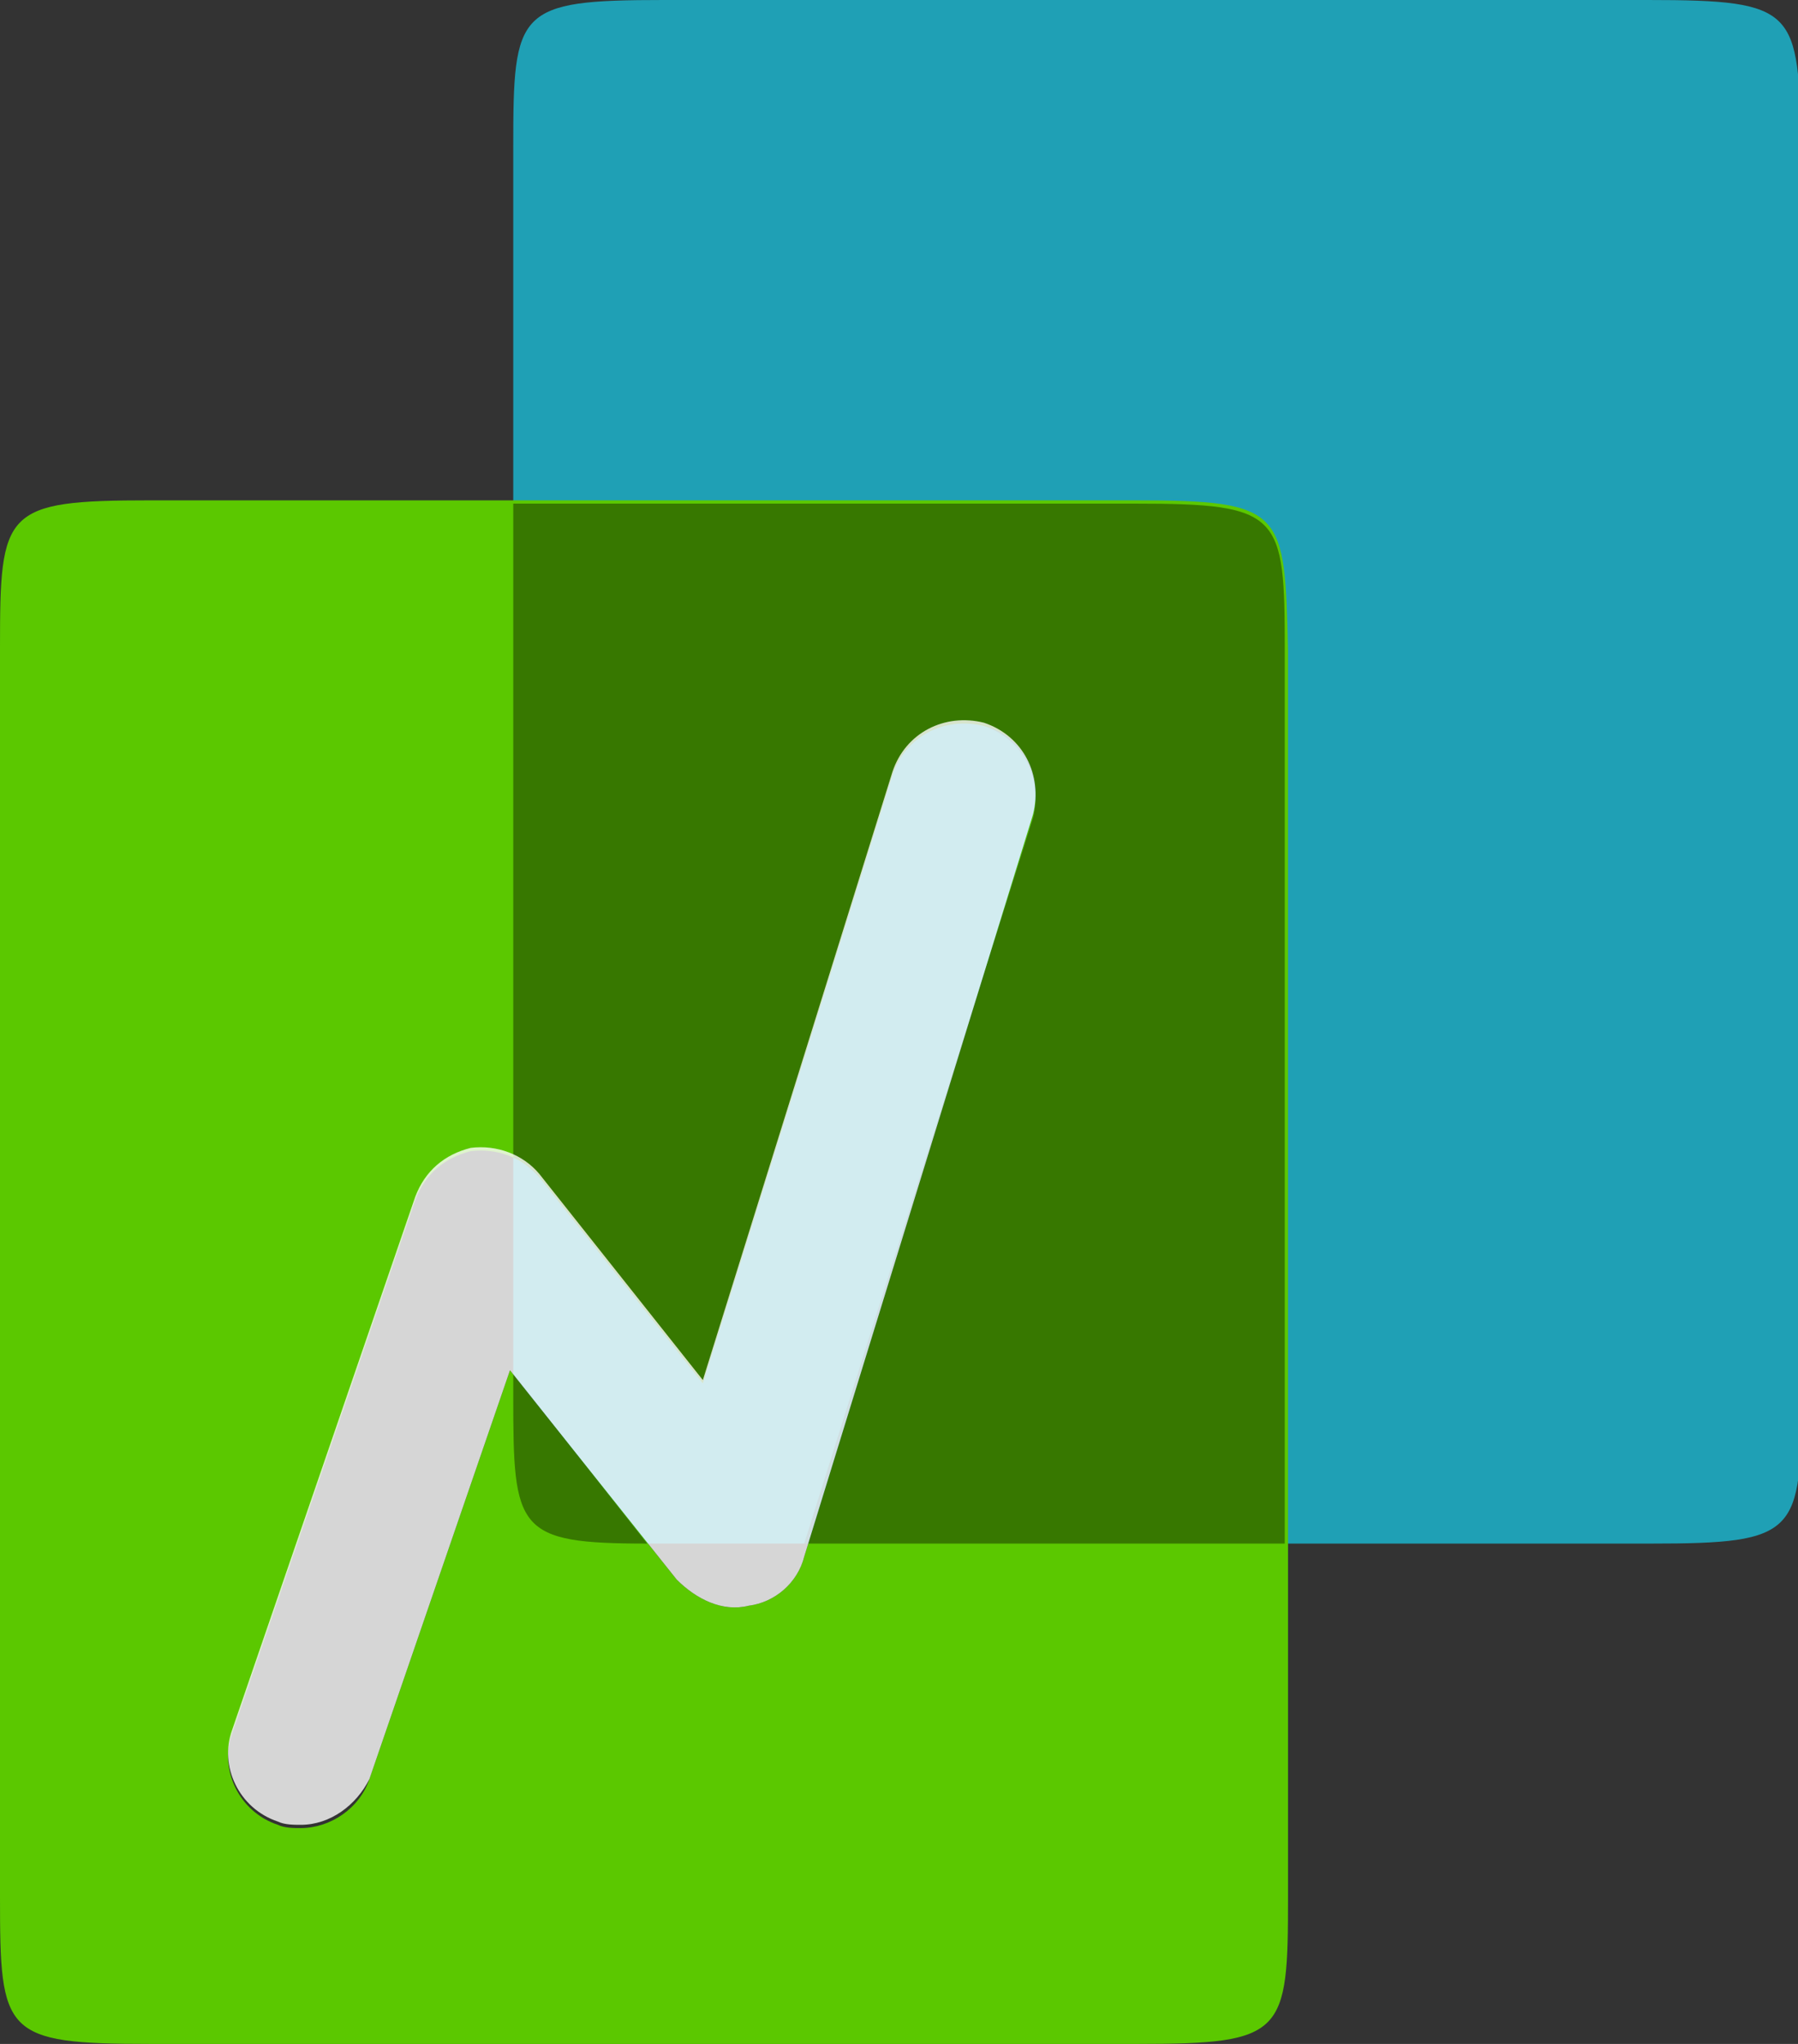
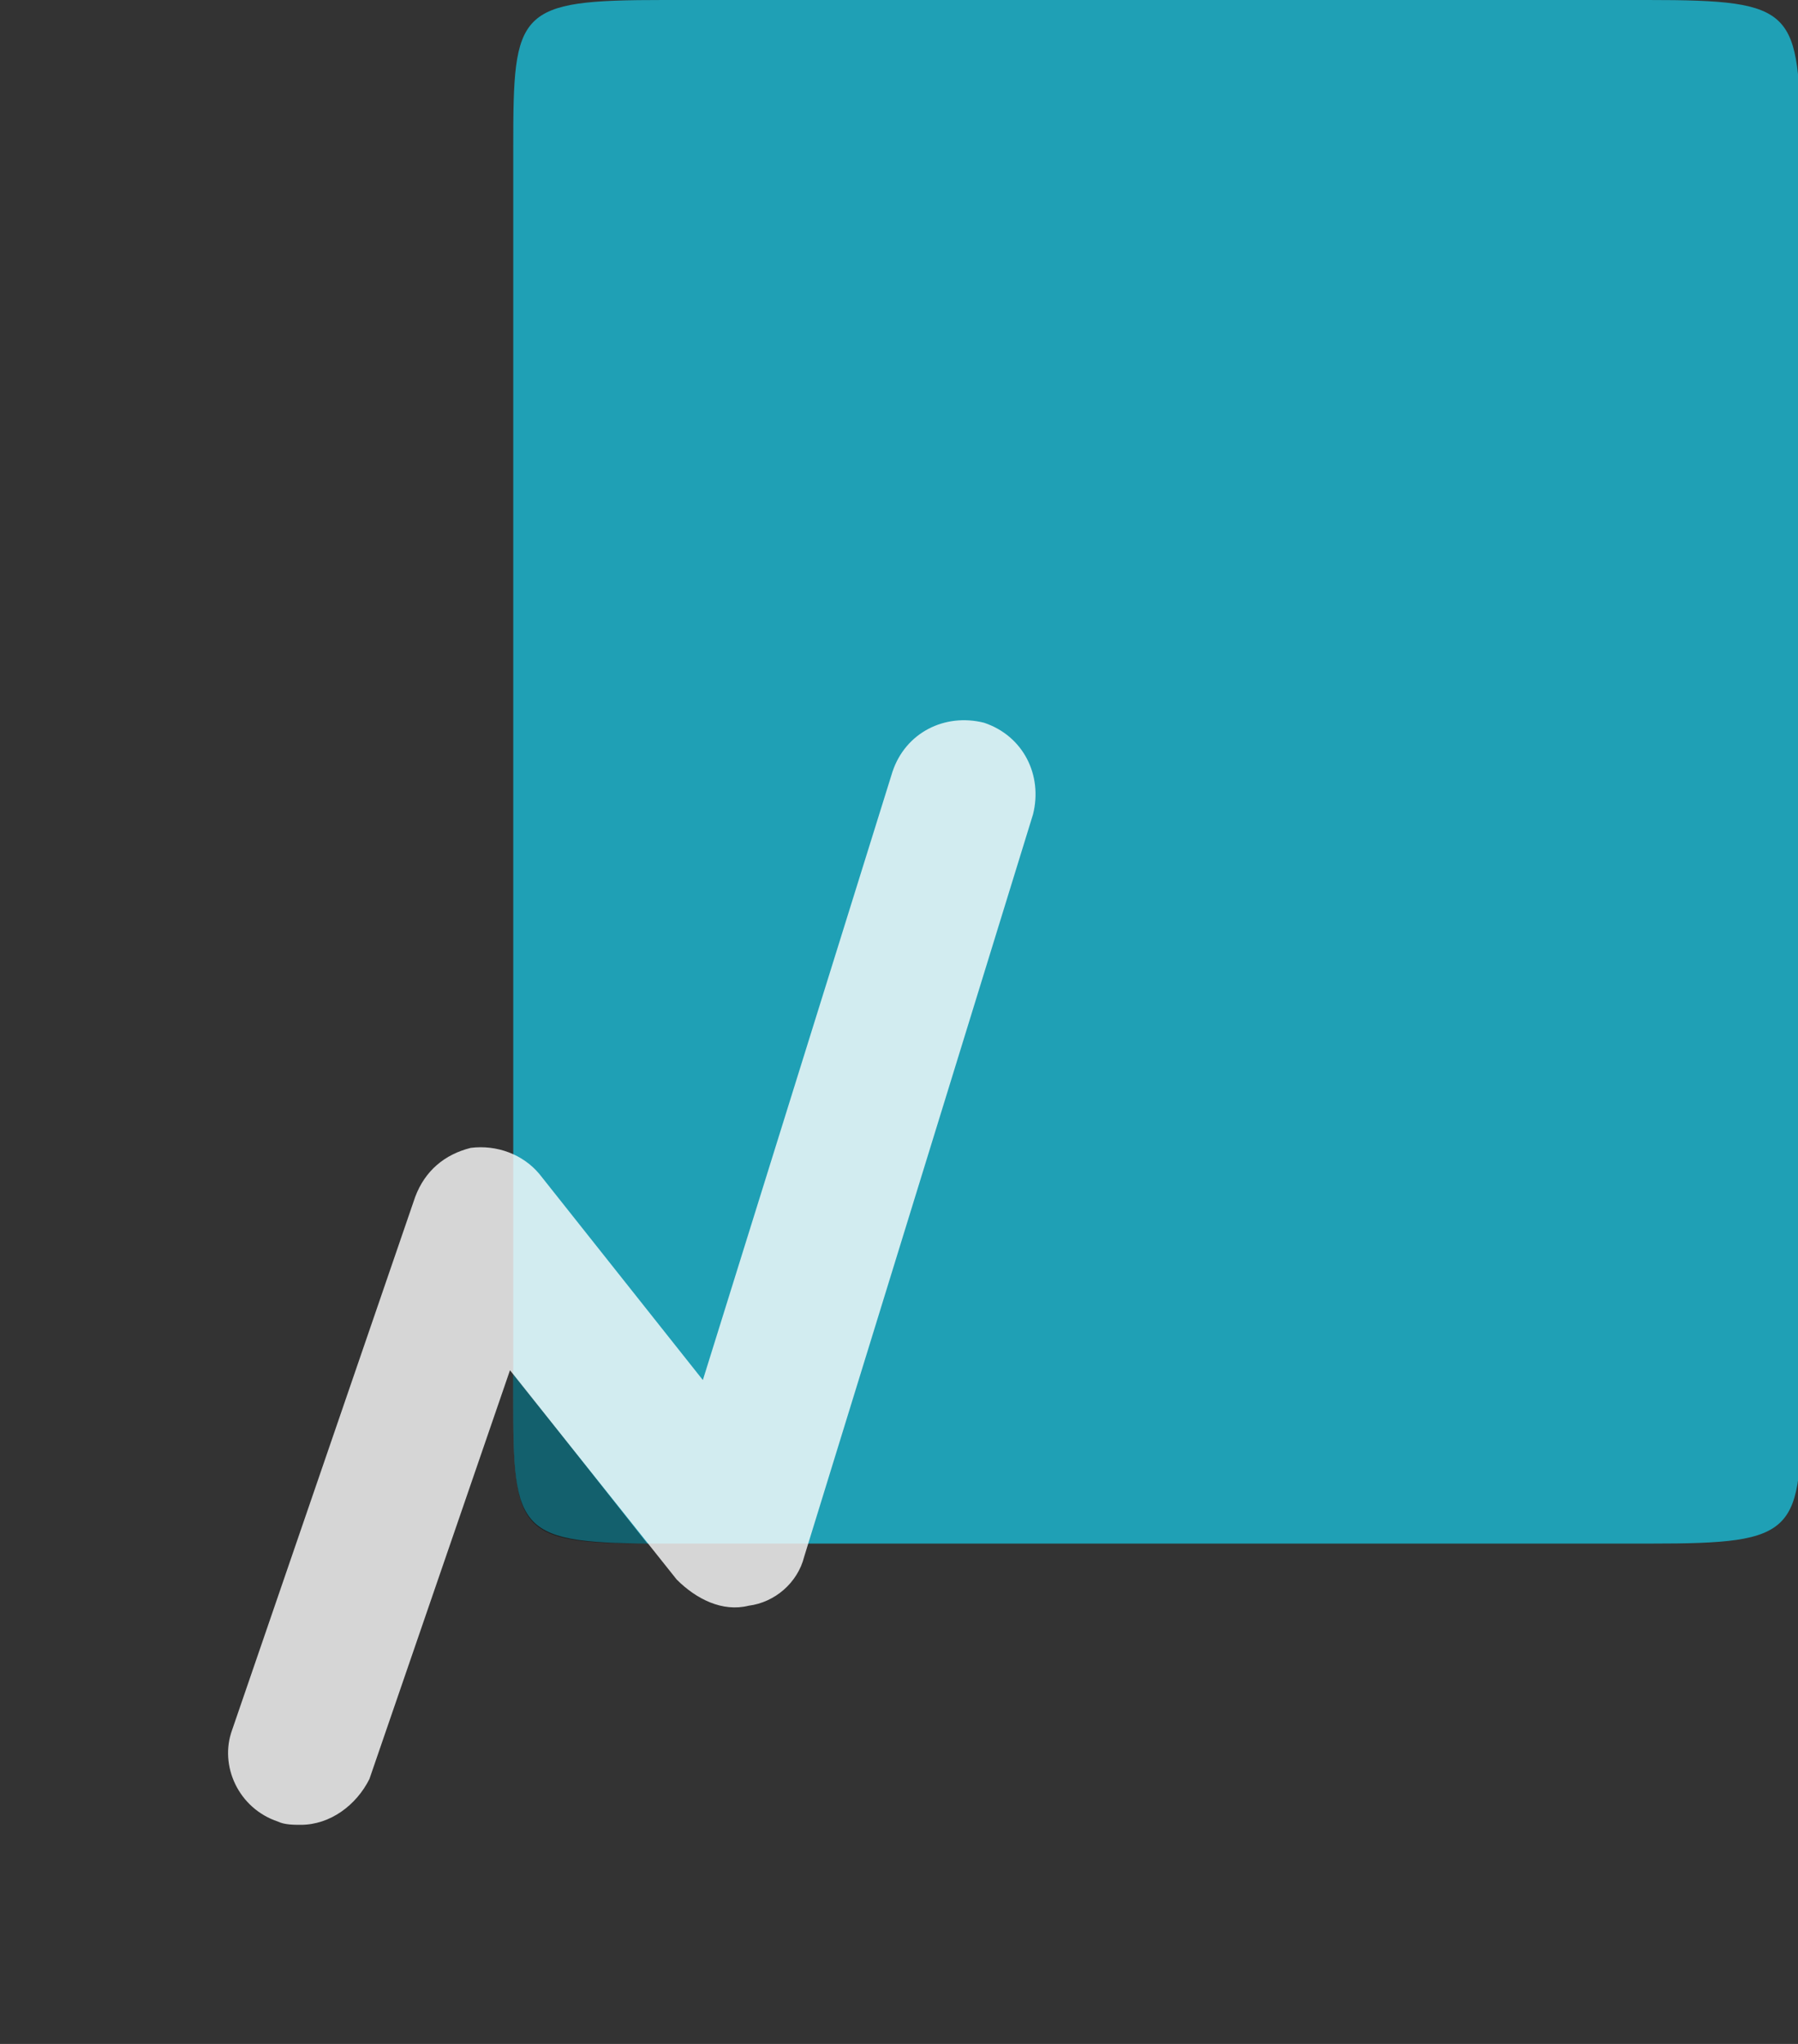
<svg xmlns="http://www.w3.org/2000/svg" version="1.1" id="Layer_1" x="0px" y="0px" viewBox="0 0 55 62.5" style="enable-background:new 0 0 55 62.5;" xml:space="preserve">
  <rect x="0" y="0" width="55" height="62.5" fill="#333333" stroke="none" />
  <style type="text/css">
	.st0{fill:#1FA0B5;}
	.st1{fill:#5BC800;enable-background:new    ;}
	.st2{opacity:0.4;enable-background:new    ;}
	.st3{enable-background:new    ;}
	.st4{opacity:0.8;enable-background:new    ;}
	.st5{fill:#FFFFFF;}
</style>
  <g>
    <path class="st0" d="M50.4,0H39.6h-8.5H20.3c-4.5,0-4.6,0.3-4.6,4.5v8.5v29.7c0,4.2,0.1,4.5,4.6,4.5h30.2c4.5,0,4.6-0.3,4.6-4.5   V13.1V4.5C55,0.3,55,0,50.4,0z" />
-     <path class="st1" d="M34.7,15.3H23.9h-8.5H4.6c-4.5,0-4.6,0.3-4.6,4.5v8.5V58c0,4.2,0.1,4.5,4.6,4.5h30.2c4.5,0,4.6-0.3,4.6-4.5   V28.4v-8.5C39.3,15.6,39.3,15.3,34.7,15.3z M31.6,24.9l-7,22.7c-0.2,0.8-0.9,1.4-1.7,1.5c-0.8,0.2-1.6-0.2-2.2-0.8l-5.1-6.4   l-4.3,12.5c-0.3,0.9-1.2,1.5-2.1,1.5c-0.2,0-0.5,0-0.7-0.1c-1.2-0.4-1.8-1.7-1.4-2.8l5.6-16.3c0.3-0.8,0.9-1.3,1.7-1.5   c0.8-0.1,1.6,0.2,2.1,0.8l5,6.3l5.8-18.6c0.4-1.2,1.6-1.8,2.8-1.5C31.3,22.5,31.9,23.7,31.6,24.9z" />
    <g class="st2">
      <path class="st3" d="M19.8,47.2L15.7,42v0.7C15.7,46.8,15.8,47.2,19.8,47.2z" />
-       <path class="st3" d="M24.6,47.2h14.7V28.4v-8.5c0-4.2-0.1-4.5-4.6-4.5H23.9h-8.2v20c0.3,0.1,0.6,0.4,0.8,0.6l5,6.3l5.8-18.6    c0.4-1.2,1.6-1.8,2.8-1.5c1.2,0.4,1.8,1.6,1.5,2.8L24.6,47.2z" />
    </g>
    <g class="st4">
      <path class="st5" d="M9.2,55.8c-0.2,0-0.5,0-0.7-0.1c-1.2-0.4-1.8-1.7-1.4-2.8l5.6-16.3c0.3-0.8,0.9-1.3,1.7-1.5    c0.8-0.1,1.6,0.2,2.1,0.8l5,6.3l5.8-18.6c0.4-1.2,1.6-1.8,2.8-1.5c1.2,0.4,1.8,1.6,1.5,2.8l-7,22.7c-0.2,0.8-0.9,1.4-1.7,1.5    c-0.8,0.2-1.6-0.2-2.2-0.8l-5.1-6.4l-4.3,12.5C10.9,55.2,10.1,55.8,9.2,55.8z" />
    </g>
  </g>
</svg>